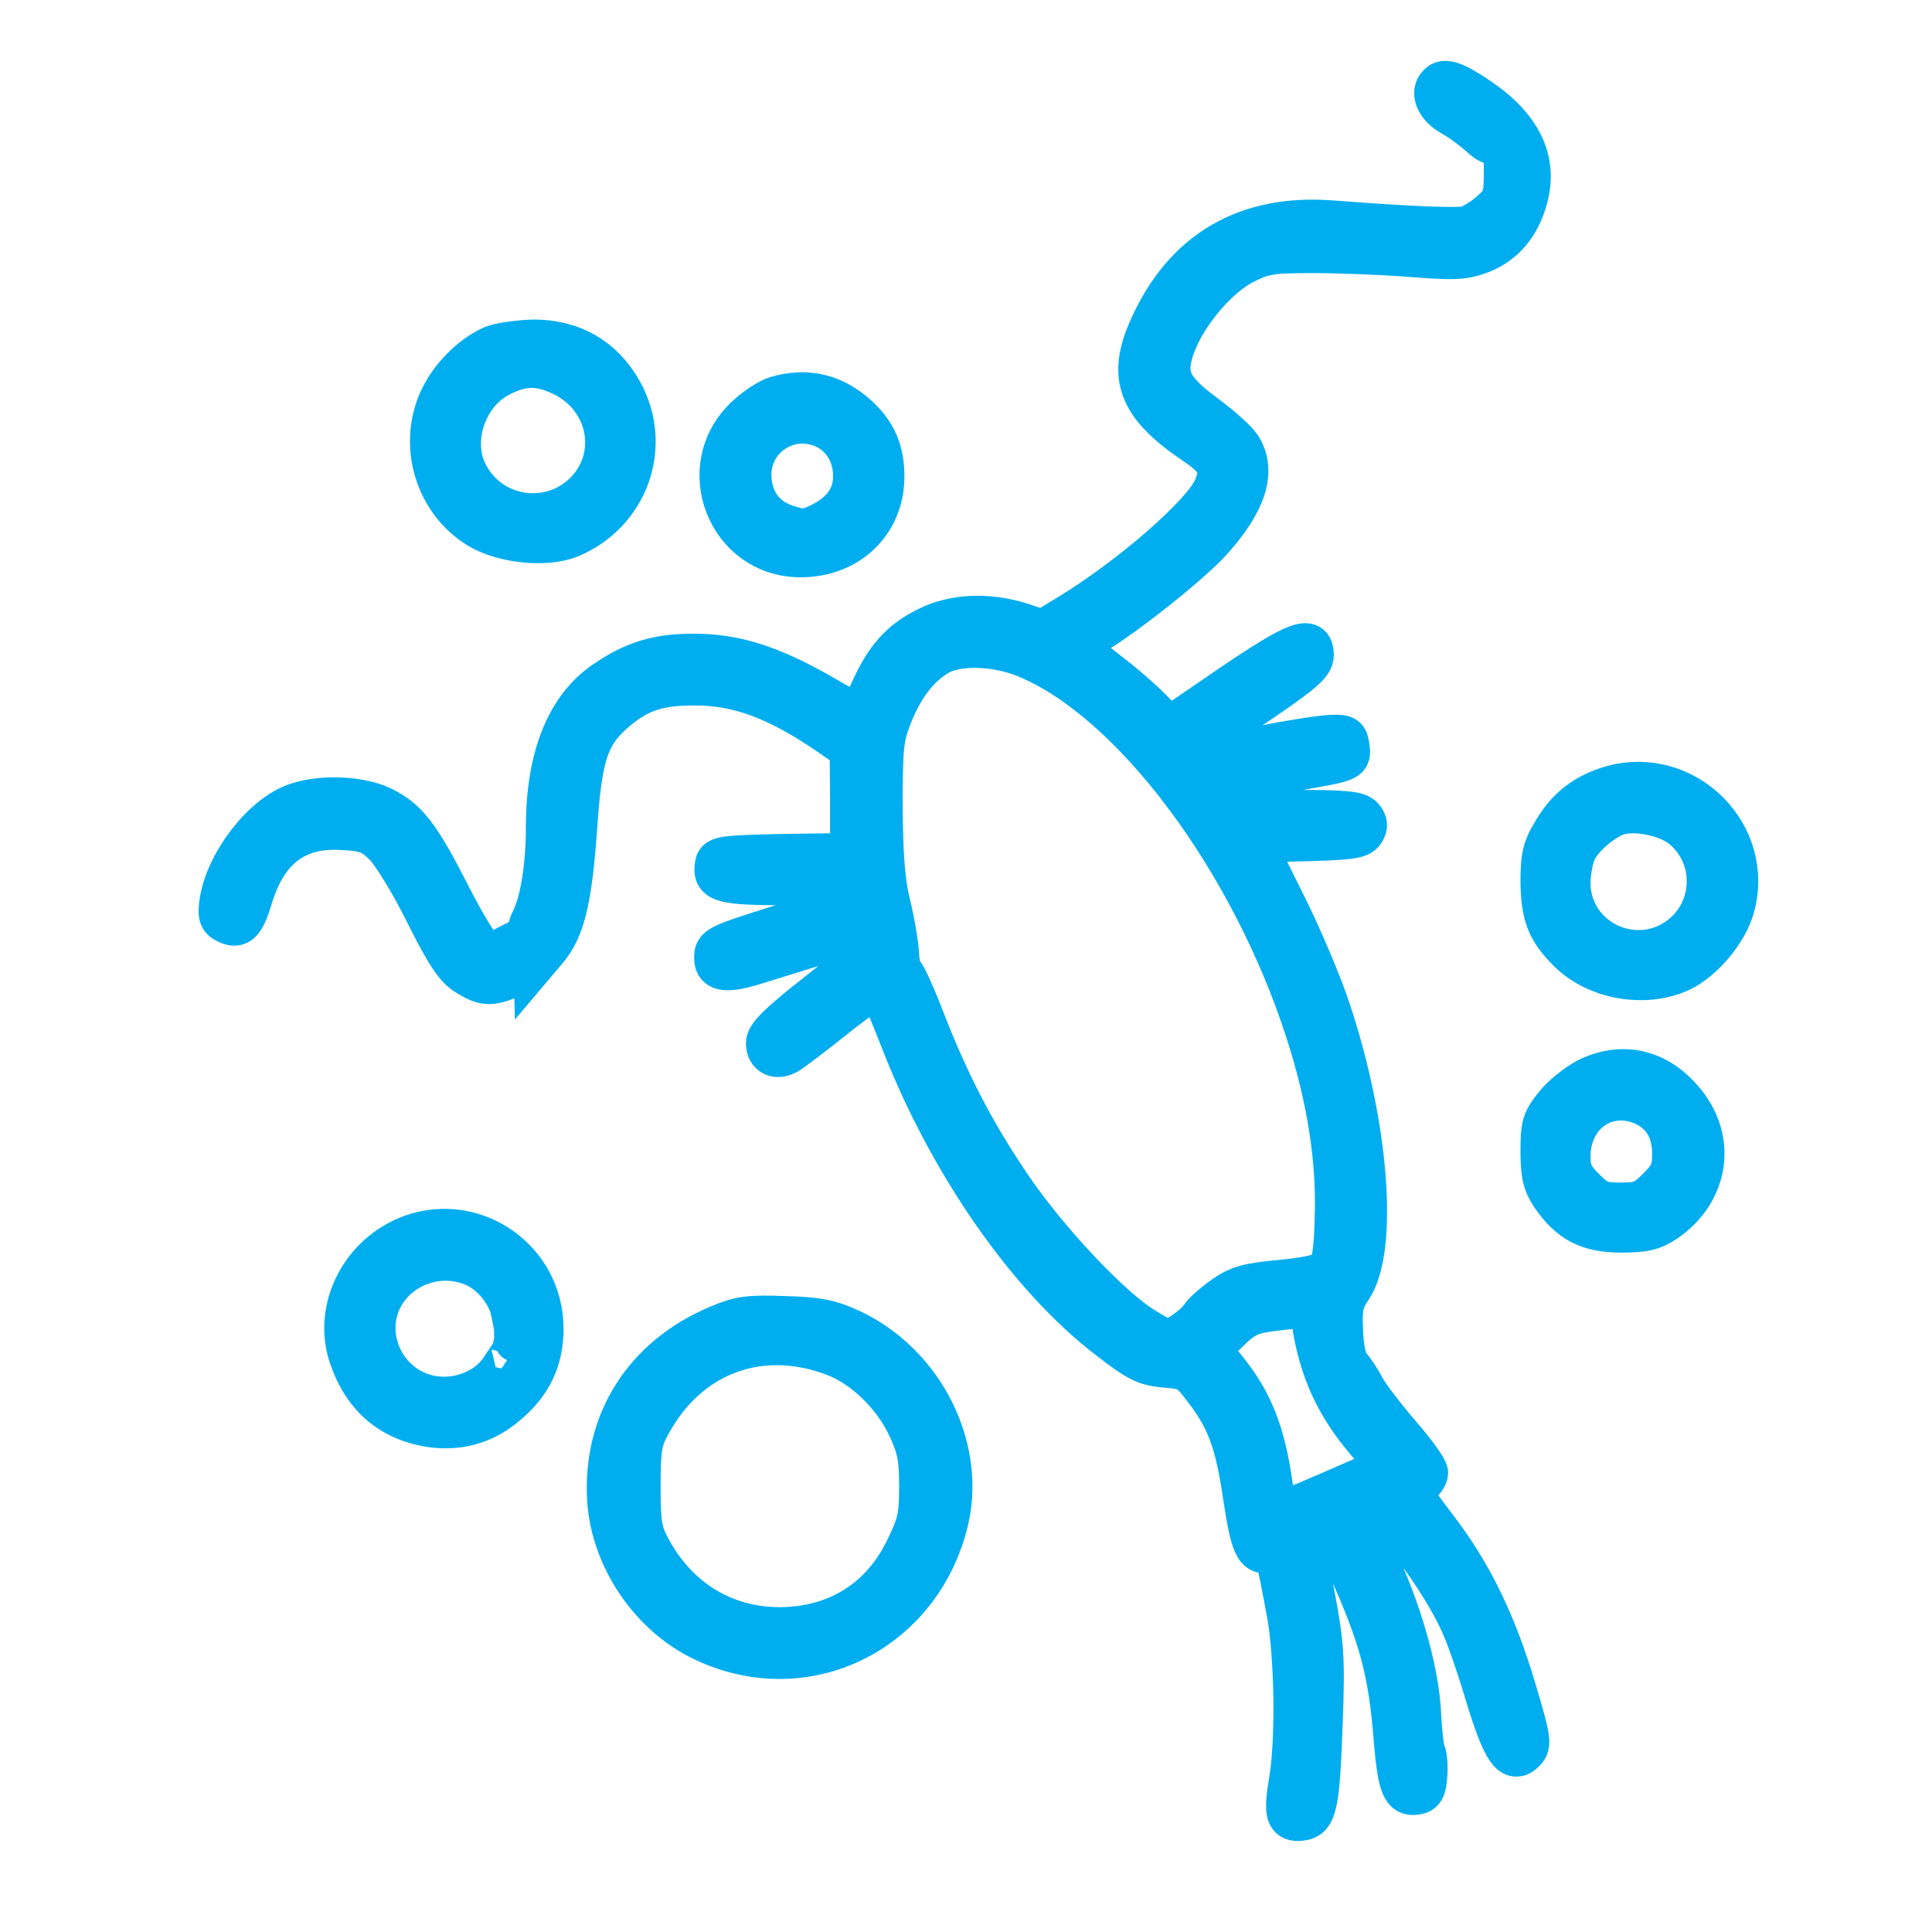
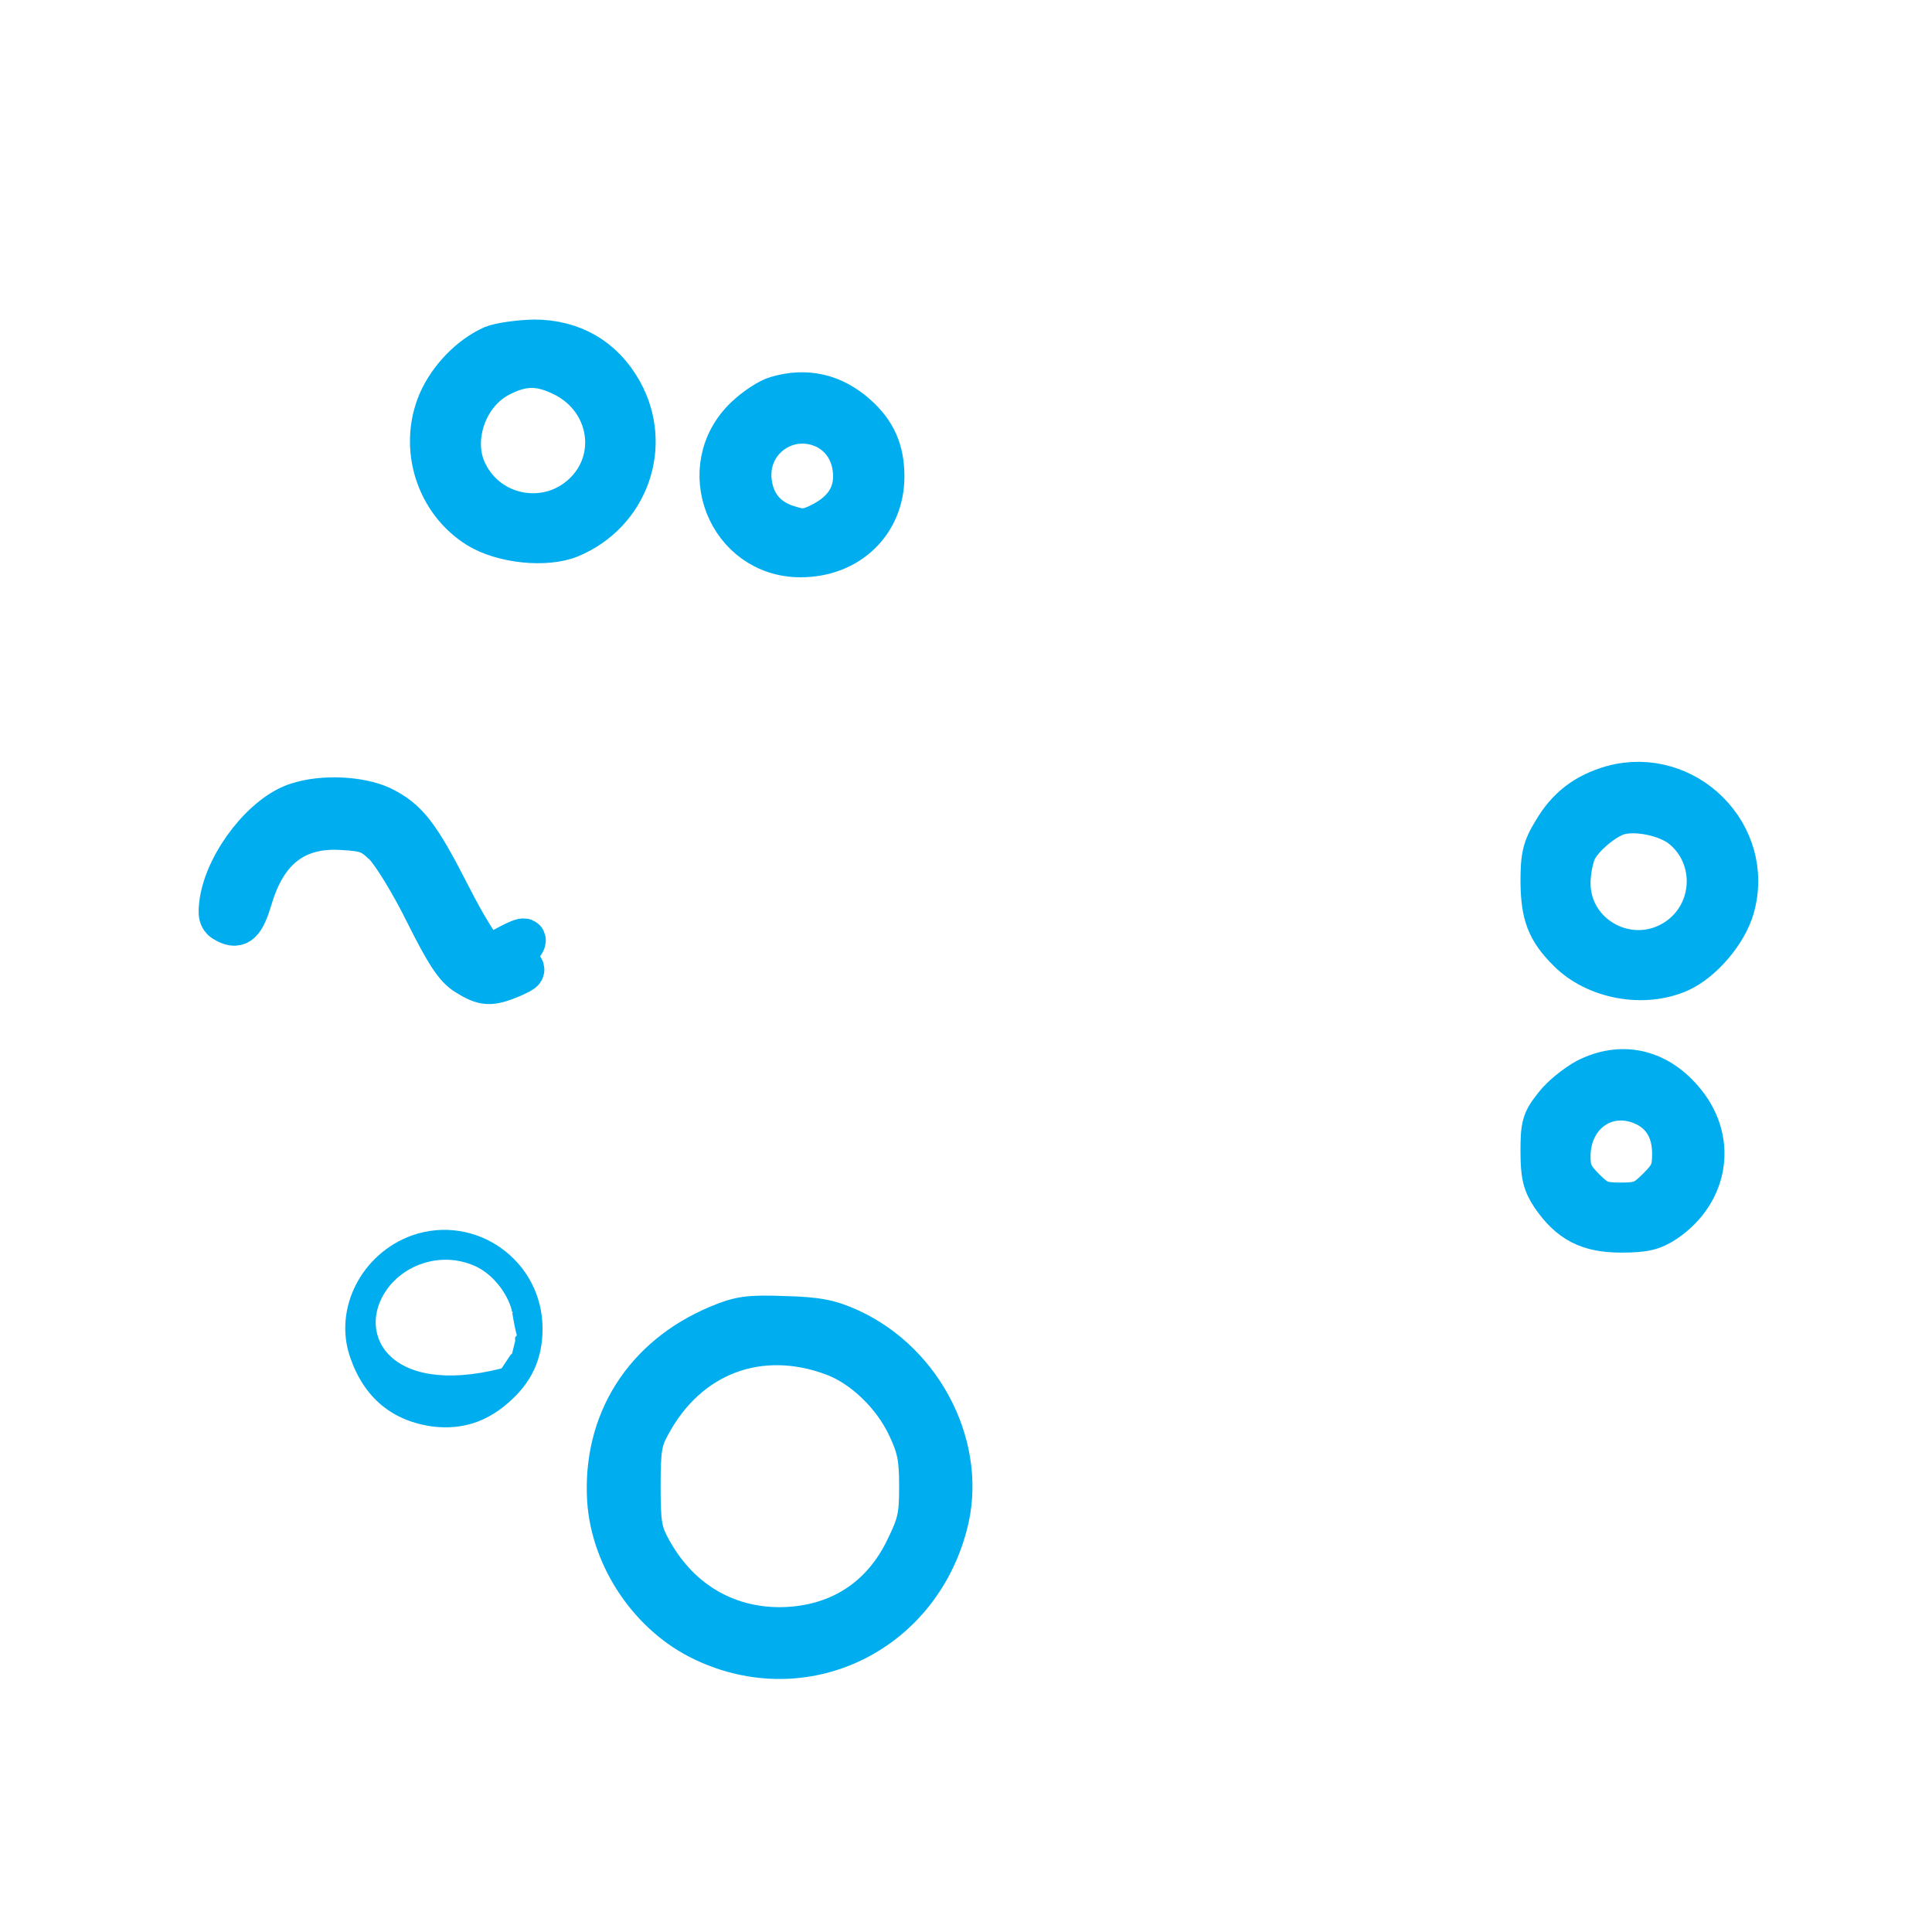
<svg xmlns="http://www.w3.org/2000/svg" fill="none" viewBox="0 0 46 46" height="46" width="46">
-   <path stroke="#00AEEF" fill="#00AEEF" d="M34.257 2.016C34.062 2.201 34.205 2.54 34.575 2.745C34.781 2.858 35.079 3.084 35.243 3.228C35.397 3.372 35.52 3.444 35.52 3.382C35.52 3.331 35.592 3.28 35.675 3.28C35.798 3.28 35.829 3.434 35.829 4.019C35.829 4.718 35.808 4.769 35.5 5.047C35.315 5.211 35.058 5.365 34.925 5.406C34.699 5.458 33.609 5.417 31.729 5.273C29.685 5.108 28.205 5.971 27.384 7.8C26.849 8.982 27.116 9.66 28.452 10.564C29.017 10.944 29.11 11.16 28.914 11.622C28.647 12.249 26.901 13.769 25.401 14.674L24.825 15.023L24.312 14.848C23.52 14.602 22.719 14.632 22.082 14.951C21.455 15.259 21.096 15.66 20.747 16.43C20.603 16.739 20.479 17.006 20.469 17.026C20.449 17.047 20.027 16.821 19.534 16.533C18.342 15.855 17.5 15.588 16.514 15.588C15.64 15.588 15.086 15.763 14.397 16.235C13.493 16.852 13.021 18.043 13.021 19.698C13.021 20.612 12.887 21.454 12.671 21.896C12.589 22.05 12.568 22.184 12.62 22.184C12.671 22.184 12.712 22.358 12.712 22.564L12.723 22.954L13.01 22.615C13.431 22.122 13.596 21.424 13.719 19.708C13.832 18.002 13.996 17.499 14.603 16.965C15.178 16.461 15.64 16.297 16.514 16.297C17.562 16.287 18.507 16.636 19.75 17.489L20.253 17.838L20.264 19.081V20.334L18.671 20.355C17.233 20.386 17.079 20.406 17.048 20.571C16.966 21.002 17.171 21.054 18.846 21.054C20.397 21.054 20.428 21.054 20.397 21.269C20.366 21.454 20.12 21.567 18.815 21.968C17.048 22.523 17.027 22.533 17.027 22.811C17.027 23.129 17.305 23.16 18.044 22.924C19.781 22.379 20.531 22.163 20.562 22.194C20.582 22.215 20.623 22.328 20.664 22.451C20.716 22.636 20.541 22.811 19.493 23.632C18.558 24.362 18.26 24.66 18.26 24.834C18.26 25.112 18.476 25.225 18.743 25.081C18.846 25.019 19.37 24.629 19.904 24.198C20.438 23.776 20.901 23.458 20.931 23.499C20.973 23.54 21.209 24.126 21.476 24.804C22.616 27.721 24.497 30.424 26.428 31.893C27.106 32.417 27.281 32.499 27.753 32.54C28.267 32.581 28.329 32.612 28.678 33.074C29.223 33.783 29.428 34.338 29.613 35.591C29.788 36.763 29.89 37.019 30.188 36.947C30.373 36.896 30.373 36.876 30.661 38.417C30.846 39.423 30.877 41.447 30.712 42.403C30.579 43.184 30.63 43.369 30.979 43.328C31.339 43.287 31.401 42.978 31.473 40.934C31.524 39.465 31.503 39.146 31.277 37.954C31.134 37.215 31.051 36.588 31.082 36.547C31.123 36.506 31.267 36.454 31.411 36.413C31.657 36.352 31.699 36.403 32.109 37.307C32.859 38.971 33.086 39.814 33.209 41.447C33.301 42.516 33.394 42.752 33.702 42.711C33.887 42.691 33.938 42.598 33.959 42.28C33.979 42.064 33.959 41.807 33.918 41.715C33.877 41.622 33.836 41.242 33.815 40.872C33.784 39.906 33.414 38.54 32.839 37.256C32.562 36.639 32.336 36.095 32.336 36.054C32.336 36.002 32.438 35.93 32.562 35.889C32.746 35.838 32.88 35.91 33.25 36.321C33.784 36.917 34.483 37.954 34.791 38.653C34.925 38.93 35.192 39.711 35.397 40.4C35.798 41.704 36.003 41.992 36.301 41.694C36.445 41.54 36.435 41.417 36.086 40.256C35.613 38.653 35.038 37.471 34.205 36.382C33.568 35.54 33.558 35.519 33.764 35.365C33.887 35.283 33.979 35.15 33.979 35.067C33.979 34.975 33.681 34.564 33.312 34.143C32.952 33.721 32.572 33.228 32.479 33.043C32.387 32.869 32.233 32.632 32.14 32.53C32.038 32.406 31.966 32.108 31.955 31.687C31.925 31.132 31.966 30.968 32.171 30.67C32.798 29.735 32.572 26.787 31.657 24.043C31.462 23.448 30.99 22.328 30.61 21.567C30.229 20.807 29.911 20.15 29.89 20.108C29.87 20.067 30.425 20.016 31.113 20.006C32.151 19.975 32.387 19.944 32.469 19.8C32.551 19.677 32.541 19.584 32.449 19.471C32.336 19.338 32.058 19.307 30.836 19.307H29.366L29.161 19.009L28.945 18.711L29.438 18.598C29.705 18.537 30.342 18.424 30.846 18.331C32.151 18.105 32.151 18.105 32.109 17.787C32.079 17.54 32.038 17.509 31.719 17.519C31.524 17.519 30.794 17.632 30.106 17.766C29.048 17.961 28.842 18.023 28.842 18.177C28.842 18.311 28.781 18.352 28.647 18.311C28.257 18.208 28.318 17.458 28.719 17.458C28.812 17.458 29.428 17.098 30.075 16.656C31.031 15.999 31.257 15.804 31.257 15.598C31.257 15.126 30.887 15.259 29.336 16.307L27.836 17.334L27.435 16.924C27.219 16.698 26.736 16.276 26.356 15.989C25.966 15.691 25.657 15.424 25.657 15.393C25.657 15.352 25.832 15.218 26.038 15.095C26.788 14.653 28.308 13.441 28.812 12.896C29.664 11.961 29.901 11.211 29.531 10.636C29.428 10.482 29.058 10.153 28.709 9.896C27.959 9.341 27.774 9.043 27.866 8.561C28.01 7.769 28.842 6.68 29.592 6.28C30.075 6.033 30.229 6.002 31.257 6.002C31.884 6.002 32.931 6.043 33.589 6.095C34.637 6.177 34.853 6.167 35.264 6.013C35.808 5.797 36.178 5.365 36.353 4.708C36.599 3.804 36.199 3.002 35.181 2.324C34.627 1.954 34.39 1.872 34.257 2.016ZM24.425 15.639C26.952 16.677 29.777 20.448 31.103 24.547C31.616 26.139 31.853 27.608 31.801 29.016C31.781 29.807 31.729 30.126 31.606 30.249C31.503 30.352 31.123 30.434 30.507 30.495C29.716 30.567 29.49 30.629 29.14 30.876C28.904 31.04 28.657 31.256 28.596 31.358C28.534 31.461 28.329 31.636 28.144 31.759L27.805 31.965L27.24 31.626C26.428 31.132 24.897 29.499 24.024 28.194C23.171 26.93 22.575 25.769 22 24.29C21.784 23.725 21.558 23.232 21.507 23.191C21.445 23.15 21.394 22.944 21.384 22.728C21.373 22.513 21.291 21.989 21.188 21.567C21.044 21.002 21.003 20.365 20.993 19.204C20.993 17.776 21.014 17.55 21.229 17.016C21.497 16.348 21.856 15.876 22.318 15.598C22.76 15.321 23.705 15.341 24.425 15.639ZM31.257 31.502C31.431 32.632 31.822 33.475 32.562 34.338L33.065 34.923L32.572 35.139C30.856 35.889 30.455 36.054 30.414 36.013C30.394 35.992 30.332 35.704 30.281 35.376C30.106 34.112 29.808 33.362 29.171 32.581L28.812 32.129L29.233 31.708C29.572 31.369 29.757 31.276 30.147 31.215C31.164 31.081 31.185 31.081 31.257 31.502Z" />
  <path stroke="#00AEEF" fill="#00AEEF" d="M11.726 8.252C11.202 8.488 10.699 9.002 10.452 9.567C9.99 10.646 10.39 11.94 11.387 12.557C11.973 12.916 13 13.019 13.575 12.783C14.952 12.208 15.517 10.615 14.798 9.321C14.356 8.529 13.627 8.108 12.712 8.108C12.342 8.119 11.901 8.18 11.726 8.252ZM13.431 8.951C14.541 9.516 14.777 10.934 13.894 11.766C13.041 12.567 11.654 12.331 11.12 11.283C10.709 10.502 11.079 9.382 11.88 8.961C12.445 8.663 12.856 8.663 13.431 8.951Z" />
  <path stroke="#00AEEF" fill="#00AEEF" d="M18.496 9.454C18.311 9.505 17.983 9.721 17.757 9.937C16.503 11.129 17.335 13.245 19.061 13.245C20.202 13.245 21.034 12.444 21.034 11.344C21.034 10.728 20.839 10.286 20.387 9.886C19.832 9.392 19.195 9.249 18.496 9.454ZM19.688 10.204C20.089 10.42 20.325 10.82 20.335 11.314C20.346 11.817 20.079 12.197 19.555 12.464C19.226 12.629 19.103 12.639 18.784 12.536C18.26 12.382 17.952 12.023 17.88 11.498C17.736 10.471 18.774 9.742 19.688 10.204Z" />
  <path stroke="#00AEEF" fill="#00AEEF" d="M38.387 18.722C37.75 18.907 37.319 19.235 36.99 19.8C36.743 20.201 36.702 20.396 36.702 21.003C36.712 21.783 36.846 22.143 37.339 22.636C37.986 23.294 39.147 23.509 40 23.119C40.534 22.872 41.11 22.194 41.274 21.609C41.767 19.872 40.134 18.249 38.387 18.722ZM40.021 19.677C40.914 20.366 40.863 21.742 39.918 22.369C38.829 23.088 37.37 22.318 37.37 21.023C37.37 20.756 37.442 20.396 37.524 20.232C37.688 19.903 38.223 19.462 38.551 19.379C38.962 19.266 39.661 19.41 40.021 19.677Z" />
  <path stroke="#00AEEF" fill="#00AEEF" d="M7.082 19.133C6.291 19.379 5.408 20.509 5.253 21.444C5.202 21.783 5.223 21.876 5.387 21.958C5.675 22.112 5.808 21.978 5.983 21.403C6.332 20.211 7.041 19.667 8.151 19.739C8.726 19.77 8.849 19.821 9.158 20.119C9.342 20.304 9.784 21.013 10.133 21.722C10.627 22.708 10.842 23.037 11.11 23.201C11.521 23.458 11.675 23.468 12.168 23.263C12.517 23.108 12.527 23.098 12.342 22.965C12.158 22.821 12.158 22.811 12.332 22.626C12.61 22.317 12.538 22.287 12.096 22.523C11.788 22.698 11.644 22.728 11.51 22.636C11.408 22.585 11.048 21.989 10.709 21.321C9.969 19.872 9.692 19.513 9.075 19.215C8.562 18.978 7.678 18.937 7.082 19.133Z" />
  <path stroke="#00AEEF" fill="#00AEEF" d="M37.781 25.698C37.534 25.831 37.185 26.108 37.021 26.324C36.733 26.684 36.702 26.797 36.702 27.413C36.702 27.978 36.754 28.174 36.949 28.471C37.38 29.098 37.822 29.324 38.603 29.324C39.158 29.324 39.353 29.273 39.651 29.078C40.688 28.369 40.863 27.095 40.041 26.17C39.425 25.461 38.593 25.287 37.781 25.698ZM39.209 26.334C39.62 26.55 39.836 26.941 39.836 27.465C39.836 27.865 39.784 27.989 39.476 28.297C39.158 28.615 39.045 28.656 38.593 28.656C38.13 28.656 38.028 28.615 37.719 28.307C37.432 28.019 37.37 27.876 37.37 27.537C37.37 26.489 38.305 25.872 39.209 26.334Z" />
-   <path fill="#00AEEF" d="M9.805 29.416C8.613 29.848 7.935 31.153 8.336 32.314C8.665 33.279 9.343 33.844 10.329 33.968C10.997 34.04 11.562 33.865 12.086 33.413C12.651 32.93 12.918 32.365 12.918 31.636C12.918 30.012 11.325 28.882 9.805 29.416ZM11.336 30.156C11.726 30.341 12.075 30.773 12.188 31.204C12.384 31.636 12.322 31.492 12.384 31.492C12.456 31.502 12.127 31.204 12.188 31.204C12.384 32.438 12.421 31.591 12.263 31.847C12.263 32.217 12.462 31.096 12.188 32.246C12.204 32.178 12.106 32.334 11.942 32.581C11.675 33.002 11.13 33.279 10.575 33.279C9.188 33.279 8.408 31.656 9.291 30.598C9.795 30.012 10.637 29.827 11.336 30.156Z" />
-   <path stroke="#00AEEF" d="M12.188 31.204C12.075 30.773 11.726 30.341 11.336 30.156C10.637 29.827 9.795 30.012 9.291 30.598C8.408 31.656 9.188 33.279 10.575 33.279C11.13 33.279 11.675 33.002 11.942 32.581C12.106 32.334 12.204 32.178 12.188 32.246C12.462 31.096 12.263 32.217 12.263 31.847C12.421 31.591 12.384 32.438 12.188 31.204ZM12.188 31.204C12.384 31.636 12.322 31.492 12.384 31.492C12.456 31.502 12.127 31.204 12.188 31.204ZM9.805 29.416C8.613 29.848 7.935 31.153 8.336 32.314C8.665 33.279 9.343 33.844 10.329 33.968C10.997 34.04 11.562 33.865 12.086 33.413C12.651 32.93 12.918 32.365 12.918 31.636C12.918 30.012 11.325 28.882 9.805 29.416Z" />
+   <path fill="#00AEEF" d="M9.805 29.416C8.613 29.848 7.935 31.153 8.336 32.314C8.665 33.279 9.343 33.844 10.329 33.968C10.997 34.04 11.562 33.865 12.086 33.413C12.651 32.93 12.918 32.365 12.918 31.636C12.918 30.012 11.325 28.882 9.805 29.416ZM11.336 30.156C11.726 30.341 12.075 30.773 12.188 31.204C12.384 31.636 12.322 31.492 12.384 31.492C12.456 31.502 12.127 31.204 12.188 31.204C12.384 32.438 12.421 31.591 12.263 31.847C12.263 32.217 12.462 31.096 12.188 32.246C12.204 32.178 12.106 32.334 11.942 32.581C9.188 33.279 8.408 31.656 9.291 30.598C9.795 30.012 10.637 29.827 11.336 30.156Z" />
  <path stroke="#00AEEF" fill="#00AEEF" d="M17.099 31.574C15.343 32.313 14.367 33.855 14.479 35.714C14.572 37.111 15.497 38.468 16.76 39.063C19.144 40.194 21.846 38.909 22.534 36.31C23.017 34.522 22 32.468 20.233 31.656C19.76 31.44 19.462 31.378 18.671 31.358C17.819 31.327 17.613 31.358 17.099 31.574ZM19.853 32.262C20.562 32.529 21.271 33.207 21.63 33.978C21.856 34.461 21.908 34.707 21.908 35.385C21.908 36.115 21.866 36.289 21.569 36.896C20.983 38.098 19.925 38.755 18.569 38.766C17.243 38.766 16.123 38.087 15.466 36.855C15.26 36.474 15.229 36.259 15.229 35.385C15.229 34.512 15.26 34.296 15.466 33.926C16.36 32.252 18.075 31.594 19.853 32.262Z" />
</svg>